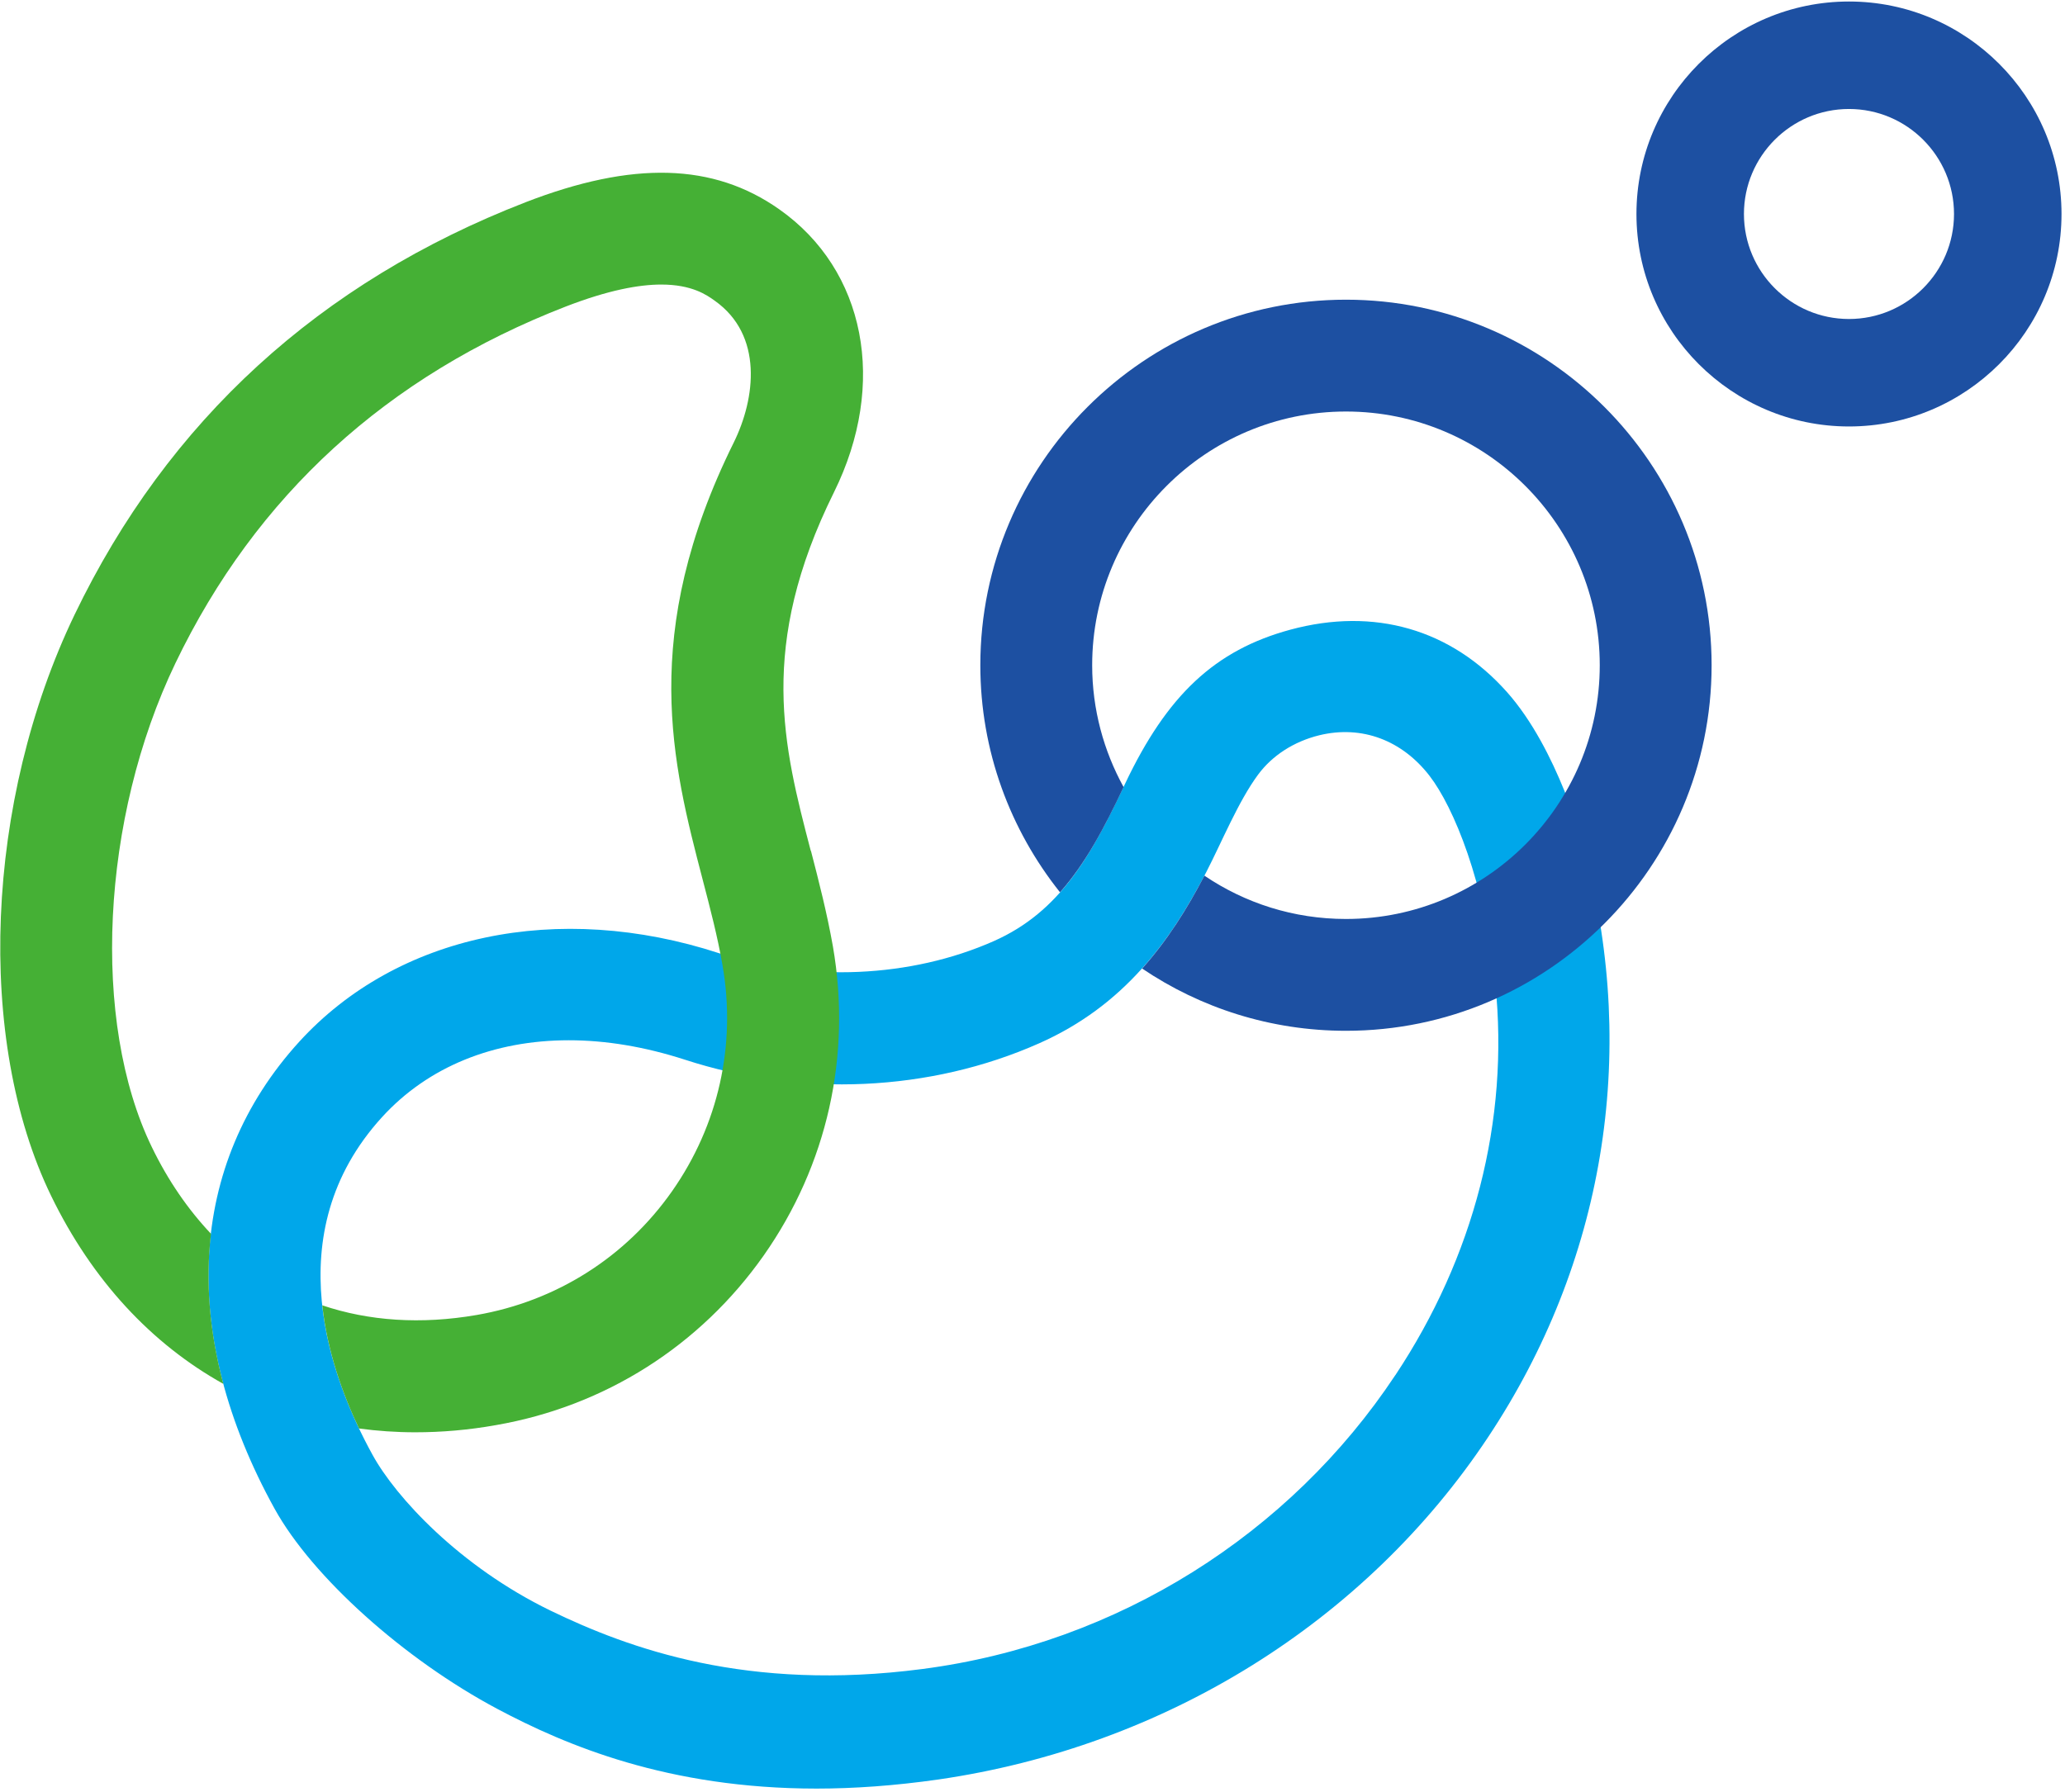
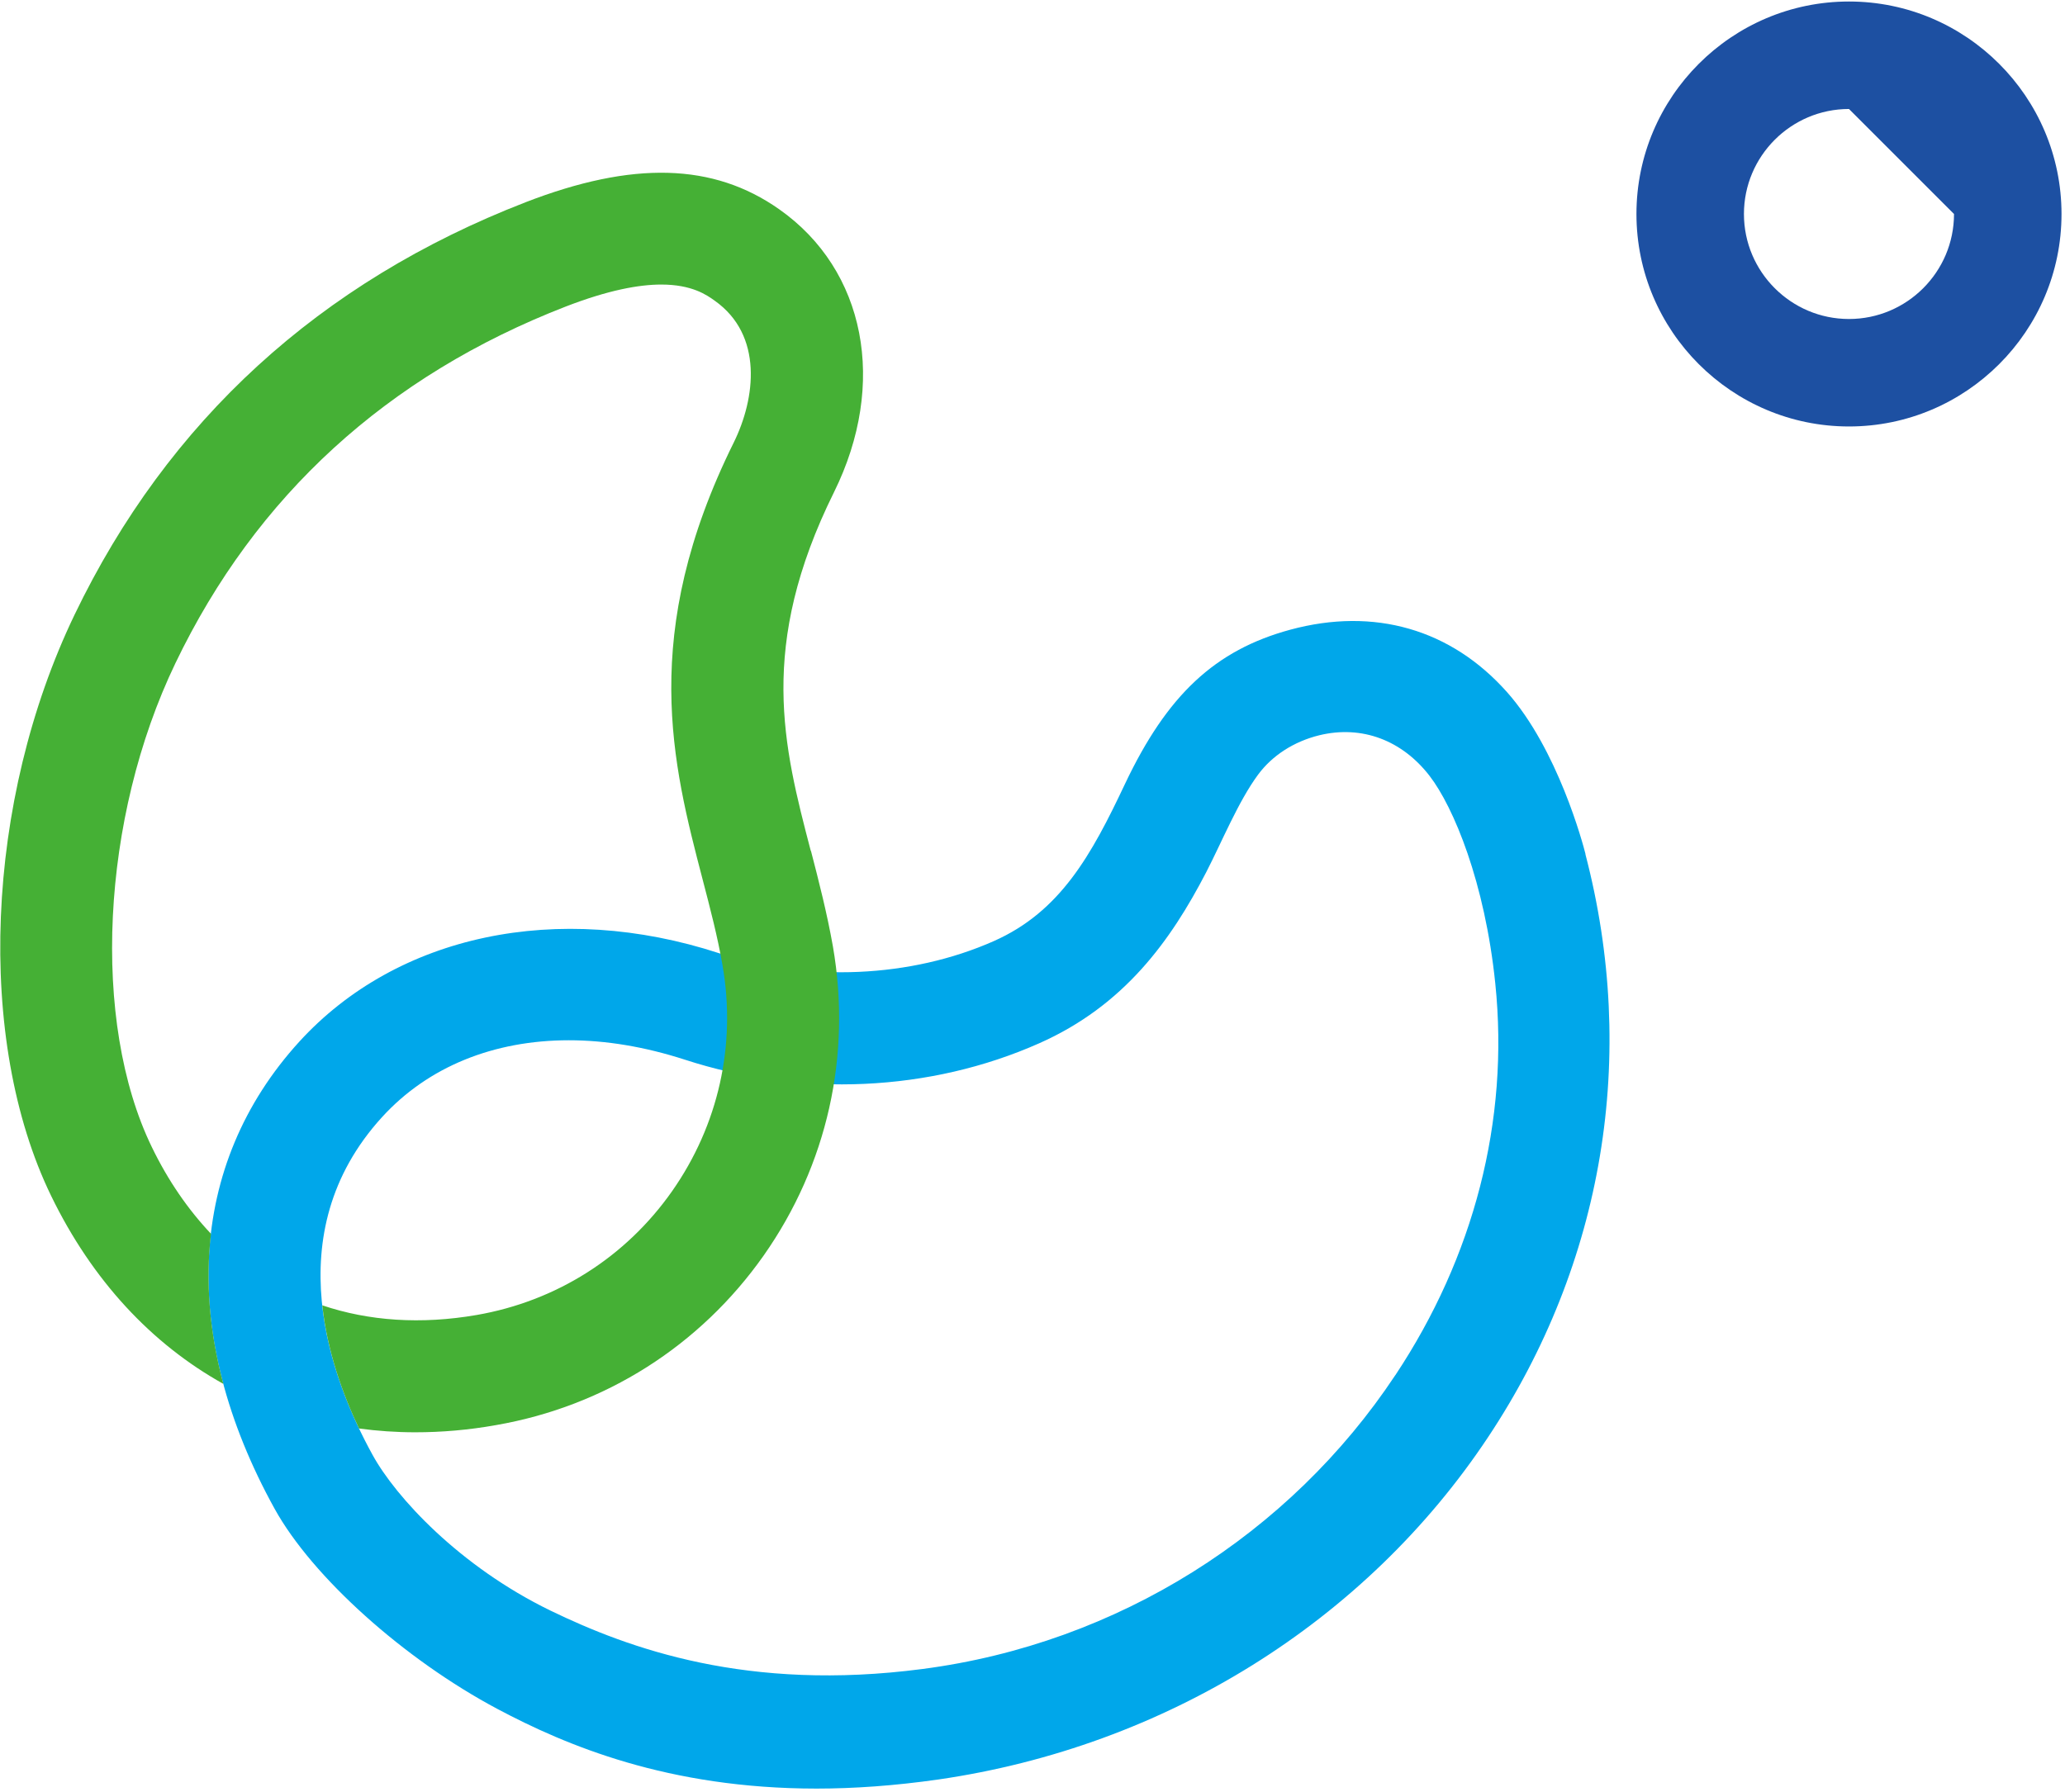
<svg xmlns="http://www.w3.org/2000/svg" width="386" height="335" viewBox="0 0 386 335" fill="none">
-   <path d="M345.62 79.737C323.722 79.737 305.893 61.907 305.893 40.01C305.893 18.112 323.722 0.282 345.62 0.282C367.518 0.282 385.348 18.112 385.348 40.01C385.348 61.907 367.518 79.737 345.62 79.737ZM345.62 20.376C334.795 20.376 325.986 29.184 325.986 40.01C325.986 50.835 334.795 59.643 345.62 59.643C356.445 59.643 365.254 50.835 365.254 40.01C365.254 29.184 356.445 20.376 345.62 20.376Z" fill="#1D50A2" />
+   <path d="M345.62 79.737C323.722 79.737 305.893 61.907 305.893 40.01C305.893 18.112 323.722 0.282 345.62 0.282C367.518 0.282 385.348 18.112 385.348 40.01C385.348 61.907 367.518 79.737 345.62 79.737ZM345.62 20.376C334.795 20.376 325.986 29.184 325.986 40.01C325.986 50.835 334.795 59.643 345.62 59.643C356.445 59.643 365.254 50.835 365.254 40.01Z" fill="#1D50A2" />
  <path d="M296.381 159.722C295.886 157.741 291.181 140.088 281.7 129.405C271.229 117.625 256.866 113.486 241.194 117.731C227.114 121.551 218.164 129.936 210.275 146.598C204.014 159.864 198.212 170.441 185.759 175.96C170.265 182.823 151.091 183.672 134.428 178.224C104.288 168.389 74.218 174.722 55.928 194.78C35.056 217.704 33.358 249.542 51.329 282.088C58.369 294.823 75.527 310.247 93.038 319.551C105.773 326.308 124.841 334.409 152.647 334.409C159.652 334.409 167.222 333.878 175.394 332.711C217.81 326.556 255.274 303.207 278.198 268.645C299.777 236.134 306.216 197.398 296.346 159.687M260.793 257.148C241.159 286.758 209.002 307.276 172.423 312.051C139.77 316.332 117.625 308.266 102.873 301.12C85.857 292.842 73.97 279.895 69.654 272.041C61.801 257.785 51.577 230.651 71.388 208.895C80.019 199.414 92.33 194.497 106.339 194.497C113.238 194.497 120.49 195.7 127.954 198.105C149.711 205.216 173.873 204.119 194.25 195.063C210.134 188.023 218.836 175.889 225.487 163.048C228.388 157.423 231.466 149.852 235.145 144.864C237.798 141.256 241.866 138.638 246.607 137.471C254.637 135.525 262.137 138.461 267.231 145.076C271.724 150.914 277.561 164.958 279.507 183.884C282.16 209.567 275.474 235.038 260.828 257.112" fill="#00A7EA" />
-   <path d="M251.595 56.033C213.919 56.033 183.248 86.704 183.248 124.38C183.248 140.405 188.838 155.157 198.142 166.831C202.882 161.489 206.42 154.803 210.028 147.162C206.313 140.405 204.155 132.622 204.155 124.38C204.155 98.237 225.417 76.941 251.595 76.941C277.774 76.941 299.035 98.237 299.035 124.38C299.035 150.523 277.738 171.819 251.595 171.819C241.796 171.819 232.704 168.847 225.134 163.718C221.95 169.838 218.235 175.781 213.495 181.088C224.391 188.446 237.515 192.726 251.595 192.726C289.271 192.726 319.942 162.055 319.942 124.38C319.942 86.704 289.271 56.033 251.595 56.033Z" fill="#1D50A2" />
  <path d="M151.552 159.082C146.422 139.449 141.611 120.876 155.903 92.01C165.915 71.739 161.811 50.478 145.644 39.122C133.333 30.455 118.263 30.066 98.24 37.813C59.75 52.742 31.378 78.673 13.938 114.933C-2.795 149.743 -4.599 194.423 9.551 223.573C17.228 239.386 28.336 251.272 41.744 258.737C39.161 249.044 38.383 239.634 39.444 230.684C35.164 226.155 31.414 220.743 28.371 214.446C17.015 191.027 18.855 152.998 32.793 123.989C47.828 92.682 72.379 70.253 105.775 57.306C113.735 54.228 119.465 53.202 123.604 53.202C129.3 53.202 132.059 55.112 133.581 56.209C142.708 62.647 141.222 74.498 137.154 82.741C119.395 118.612 125.727 142.916 131.317 164.354C132.767 169.908 134.147 175.179 135.066 180.52C137.649 195.378 134.288 210.378 125.621 222.724C116.954 235.07 103.971 243.277 89.112 245.86C78.677 247.664 68.948 246.992 60.245 244.056C61.165 252.652 64.066 260.682 67.109 267.086C70.54 267.545 74.042 267.793 77.615 267.793C82.532 267.793 87.591 267.369 92.721 266.449C113.098 262.911 130.857 251.626 142.743 234.752C154.63 217.842 159.229 197.324 155.691 176.947C154.594 170.757 153.073 164.813 151.587 159.082" fill="#45B035" />
</svg>